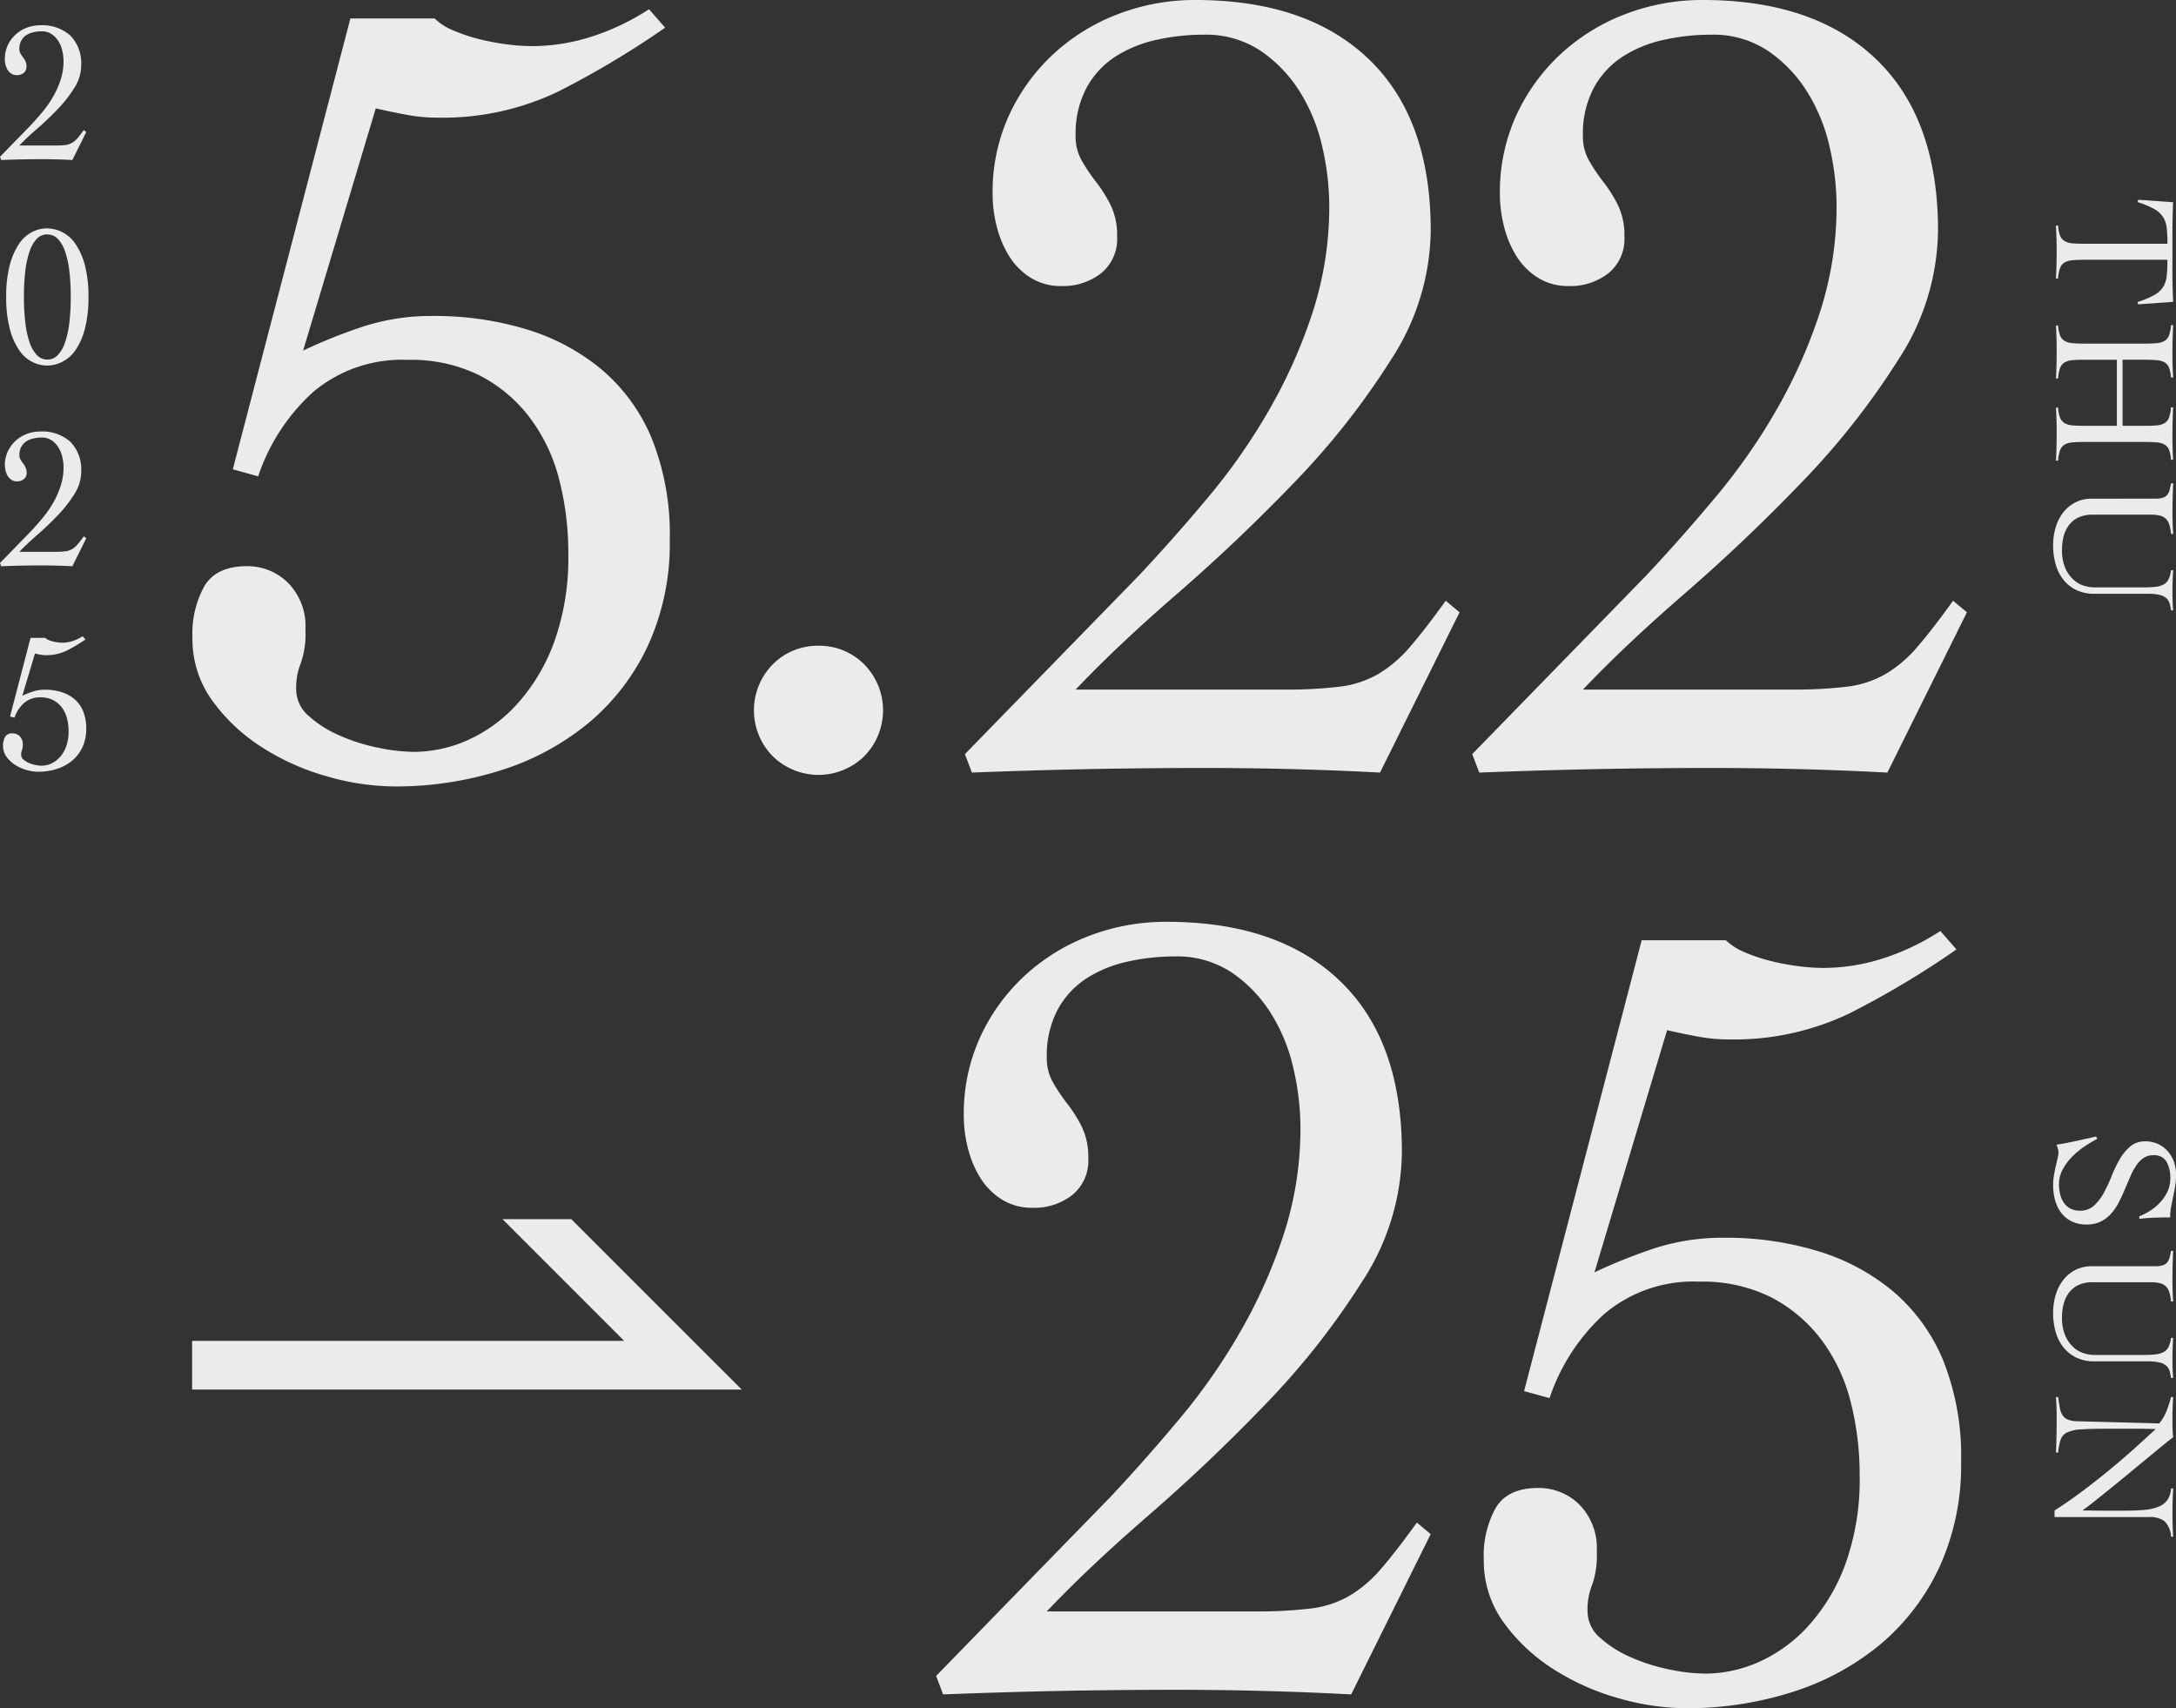
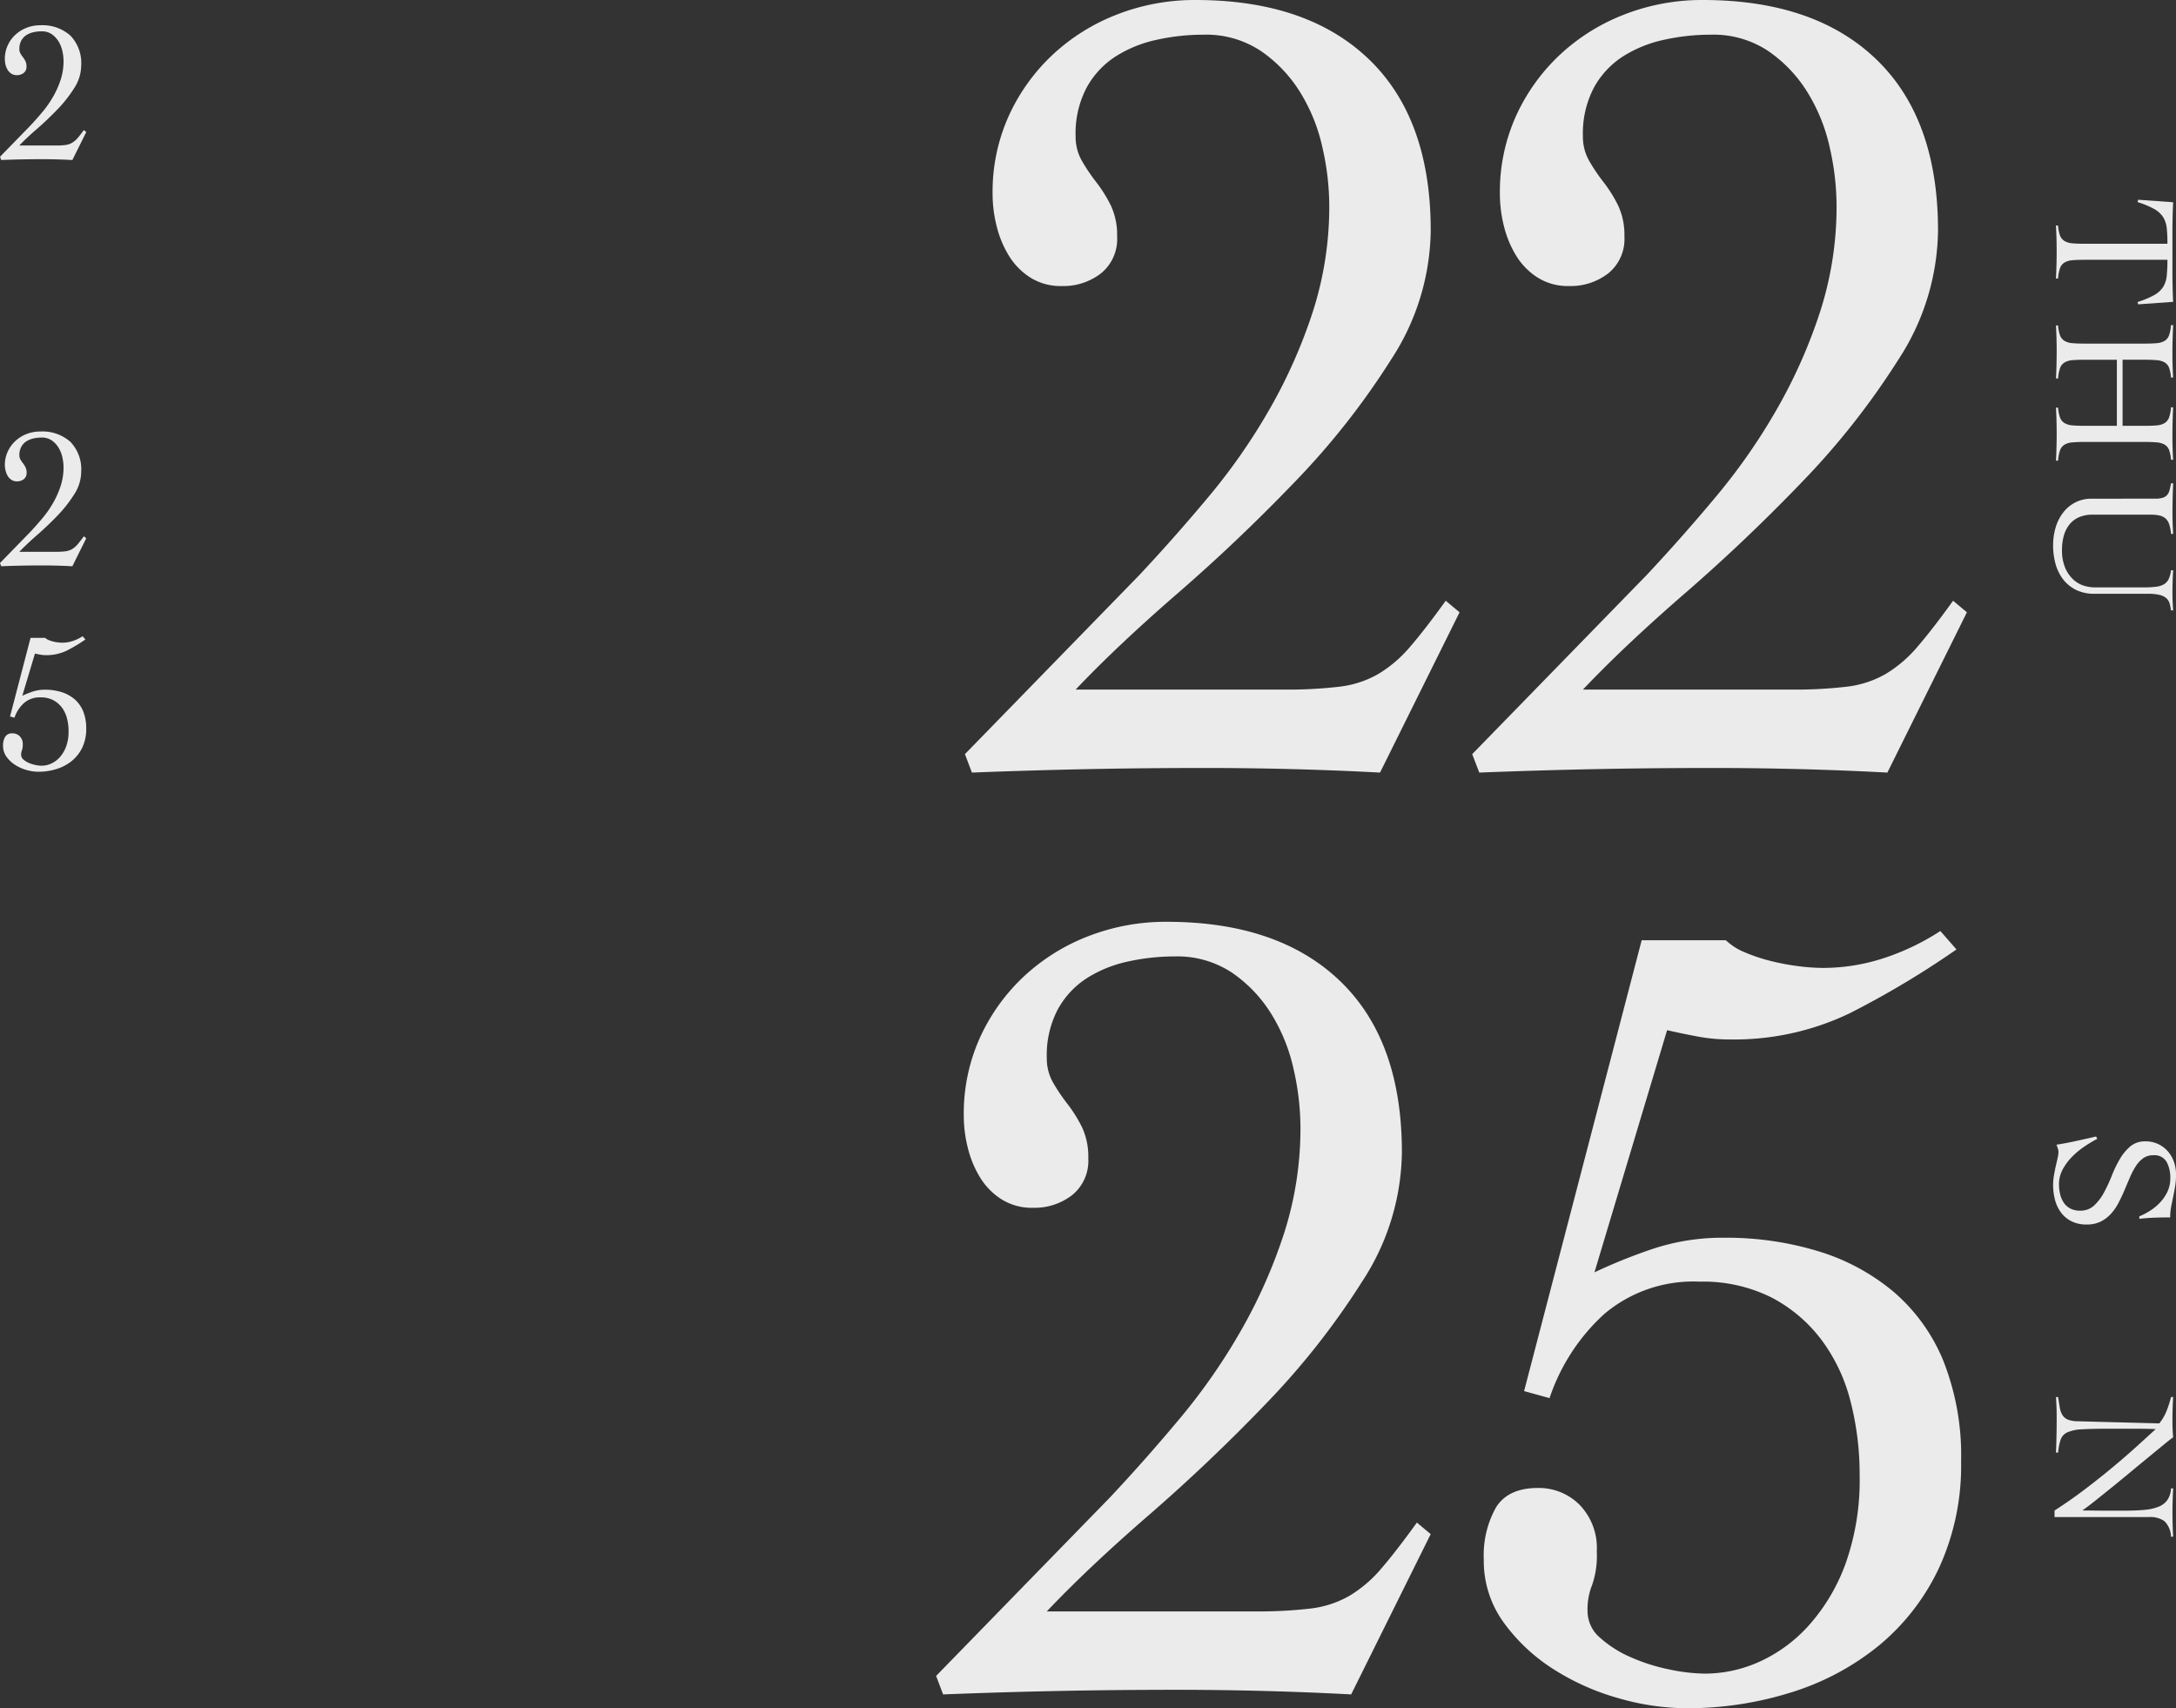
<svg xmlns="http://www.w3.org/2000/svg" id="グループ_4" data-name="グループ 4" width="224.333" height="176.079" viewBox="0 0 224.333 176.079">
  <rect x="0" y="0" width="224.333" height="176.079" fill="#333333" stroke="none" />
  <defs>
    <clipPath id="clip-path">
      <rect id="長方形_2" data-name="長方形 2" width="224.333" height="176.079" fill="none" />
    </clipPath>
  </defs>
  <g id="グループ_3" data-name="グループ 3" clip-path="url(#clip-path)">
-     <path id="パス_8" data-name="パス 8" d="M24,48.376,36.124,1.9H44.8a6.157,6.157,0,0,0,1.961,1.248,17.615,17.615,0,0,0,2.674.892,24.034,24.034,0,0,0,2.853.535,20.391,20.391,0,0,0,2.5.178,20.145,20.145,0,0,0,6.3-1.01A24.64,24.64,0,0,0,66.909.951l1.664,1.9a93.33,93.33,0,0,1-11.053,6.6,27.573,27.573,0,0,1-12.481,2.675,17.185,17.185,0,0,1-3.149-.3q-1.606-.3-3.151-.654L31.251,36.133A55.359,55.359,0,0,1,37.314,33.7a22.826,22.826,0,0,1,7.369-1.13,32.49,32.49,0,0,1,9.568,1.368,22,22,0,0,1,7.785,4.16,18.667,18.667,0,0,1,5.171,7.131,26.542,26.542,0,0,1,1.842,10.4,25.22,25.22,0,0,1-2.258,10.936,23.083,23.083,0,0,1-6.122,7.963A26.812,26.812,0,0,1,51.636,79.4a35.7,35.7,0,0,1-10.994,1.664,25.559,25.559,0,0,1-6.835-1.01,24.963,24.963,0,0,1-6.716-2.972,18.73,18.73,0,0,1-5.17-4.814,10.8,10.8,0,0,1-2.08-6.537,10.091,10.091,0,0,1,1.248-5.349q1.248-2.019,4.338-2.021a5.941,5.941,0,0,1,4.279,1.724A6.382,6.382,0,0,1,31.489,64.9a9.151,9.151,0,0,1-.475,3.447,6.751,6.751,0,0,0-.476,2.734,3.6,3.6,0,0,0,1.308,2.734,11.627,11.627,0,0,0,3.209,2.02,19.3,19.3,0,0,0,3.981,1.248,18.686,18.686,0,0,0,3.626.416,13.731,13.731,0,0,0,5.646-1.248,15.372,15.372,0,0,0,5.111-3.8,19.544,19.544,0,0,0,3.744-6.359,25.719,25.719,0,0,0,1.426-9.033,30.172,30.172,0,0,0-.95-7.667,17.921,17.921,0,0,0-3.032-6.359,15.262,15.262,0,0,0-5.17-4.338,15.807,15.807,0,0,0-7.37-1.6,14.211,14.211,0,0,0-9.805,3.329,20.55,20.55,0,0,0-5.647,8.676Z" fill="#ebebeb" />
-     <path id="パス_9" data-name="パス 9" d="M84.382,66.562a6.511,6.511,0,0,1,4.695,1.9,6.744,6.744,0,0,1,0,9.509,6.746,6.746,0,0,1-9.39,0,6.744,6.744,0,0,1,0-9.509,6.507,6.507,0,0,1,4.7-1.9" fill="#ebebeb" />
    <path id="パス_10" data-name="パス 10" d="M99.478,77.735l17.947-18.423q3.684-3.924,7.25-8.2a62.028,62.028,0,0,0,6.3-9.093,53.282,53.282,0,0,0,4.4-9.984,35.322,35.322,0,0,0,1.664-10.876,27.246,27.246,0,0,0-.714-6,18.227,18.227,0,0,0-2.317-5.7,14.207,14.207,0,0,0-4.042-4.219,10.186,10.186,0,0,0-5.884-1.664,22.113,22.113,0,0,0-4.873.535,12.934,12.934,0,0,0-4.218,1.723,8.9,8.9,0,0,0-2.972,3.209,10.107,10.107,0,0,0-1.129,4.993,4.993,4.993,0,0,0,.653,2.555,19.206,19.206,0,0,0,1.486,2.2,14.412,14.412,0,0,1,1.486,2.377,7.146,7.146,0,0,1,.653,3.209,4.546,4.546,0,0,1-1.664,3.8,6.334,6.334,0,0,1-4.041,1.307,5.845,5.845,0,0,1-3.268-.891,7.028,7.028,0,0,1-2.2-2.259,10.73,10.73,0,0,1-1.248-3.03,13.591,13.591,0,0,1-.416-3.329,18.989,18.989,0,0,1,1.664-8.023,19.966,19.966,0,0,1,4.516-6.3,20.591,20.591,0,0,1,6.657-4.161A22.042,22.042,0,0,1,123.249,0q11.529,0,17.89,6.121T147.5,23.772a24.788,24.788,0,0,1-4.1,13.313,78.2,78.2,0,0,1-9.925,12.6q-5.823,6.062-12.063,11.47t-10.519,9.925h21.395a46.061,46.061,0,0,0,5.823-.3,10.465,10.465,0,0,0,3.982-1.307,13.226,13.226,0,0,0,3.27-2.793q1.542-1.784,3.683-4.755l1.427,1.189-8.2,16.522q-4.52-.24-9.034-.357t-9.033-.119q-6.061,0-12,.119t-12.006.357Z" fill="#ebebeb" />
    <path id="パス_11" data-name="パス 11" d="M151.776,77.735l17.948-18.423q3.683-3.924,7.25-8.2a62.026,62.026,0,0,0,6.3-9.093,53.278,53.278,0,0,0,4.4-9.984,35.292,35.292,0,0,0,1.665-10.876,27.245,27.245,0,0,0-.714-6,18.228,18.228,0,0,0-2.318-5.7,14.2,14.2,0,0,0-4.041-4.219,10.188,10.188,0,0,0-5.884-1.664,22.115,22.115,0,0,0-4.874.535,12.952,12.952,0,0,0-4.218,1.723,8.913,8.913,0,0,0-2.972,3.209,10.107,10.107,0,0,0-1.129,4.993,5,5,0,0,0,.653,2.555,19.2,19.2,0,0,0,1.486,2.2,14.279,14.279,0,0,1,1.486,2.377,7.146,7.146,0,0,1,.653,3.209,4.546,4.546,0,0,1-1.664,3.8,6.334,6.334,0,0,1-4.041,1.307,5.847,5.847,0,0,1-3.268-.891,7.015,7.015,0,0,1-2.2-2.259,10.73,10.73,0,0,1-1.248-3.03,13.591,13.591,0,0,1-.416-3.329,18.989,18.989,0,0,1,1.664-8.023,19.95,19.95,0,0,1,4.516-6.3,20.586,20.586,0,0,1,6.656-4.161A22.051,22.051,0,0,1,175.548,0q11.527,0,17.889,6.121T199.8,23.772a24.788,24.788,0,0,1-4.1,13.313,78.255,78.255,0,0,1-9.925,12.6q-5.825,6.062-12.064,11.47t-10.519,9.925h21.4a46.078,46.078,0,0,0,5.824-.3,10.454,10.454,0,0,0,3.981-1.307,13.208,13.208,0,0,0,3.27-2.793q1.542-1.784,3.684-4.755l1.426,1.189-8.2,16.522q-4.52-.24-9.033-.357t-9.034-.119q-6.062,0-12,.119t-12.005.357Z" fill="#ebebeb" />
    <path id="パス_12" data-name="パス 12" d="M96.506,172.751l17.948-18.423q3.682-3.924,7.25-8.2a62.027,62.027,0,0,0,6.3-9.093,53.277,53.277,0,0,0,4.4-9.984,35.292,35.292,0,0,0,1.665-10.876,27.245,27.245,0,0,0-.714-6,18.228,18.228,0,0,0-2.318-5.705,14.2,14.2,0,0,0-4.041-4.219,10.188,10.188,0,0,0-5.884-1.664,22.115,22.115,0,0,0-4.874.535,12.952,12.952,0,0,0-4.218,1.723,8.913,8.913,0,0,0-2.972,3.209,10.107,10.107,0,0,0-1.129,4.993,5,5,0,0,0,.653,2.555,19.206,19.206,0,0,0,1.486,2.2,14.28,14.28,0,0,1,1.486,2.377,7.146,7.146,0,0,1,.653,3.209,4.546,4.546,0,0,1-1.664,3.8,6.334,6.334,0,0,1-4.041,1.307,5.847,5.847,0,0,1-3.268-.891,7.015,7.015,0,0,1-2.2-2.259,10.73,10.73,0,0,1-1.248-3.03,13.591,13.591,0,0,1-.416-3.329,18.989,18.989,0,0,1,1.664-8.023,19.95,19.95,0,0,1,4.516-6.3,20.586,20.586,0,0,1,6.656-4.161,22.051,22.051,0,0,1,8.083-1.485q11.527,0,17.889,6.121t6.359,17.651a24.788,24.788,0,0,1-4.1,13.313,78.254,78.254,0,0,1-9.925,12.6q-5.825,6.062-12.064,11.47T107.917,166.1h21.395a46.078,46.078,0,0,0,5.824-.3,10.454,10.454,0,0,0,3.981-1.307,13.209,13.209,0,0,0,3.27-2.793q1.542-1.784,3.684-4.755l1.426,1.189-8.2,16.522q-4.52-.24-9.033-.357t-9.034-.119q-6.061,0-12,.119t-12,.357Z" fill="#ebebeb" />
    <path id="パス_13" data-name="パス 13" d="M157.125,143.392l12.123-46.475h8.678a6.157,6.157,0,0,0,1.961,1.248,17.615,17.615,0,0,0,2.674.892,24.035,24.035,0,0,0,2.853.535,20.391,20.391,0,0,0,2.5.178,20.145,20.145,0,0,0,6.3-1.01,24.64,24.64,0,0,0,5.824-2.793l1.664,1.9a93.33,93.33,0,0,1-11.053,6.6,27.573,27.573,0,0,1-12.481,2.675,17.185,17.185,0,0,1-3.149-.3q-1.607-.3-3.151-.654l-7.488,24.961a55.357,55.357,0,0,1,6.063-2.436,22.826,22.826,0,0,1,7.369-1.13,32.49,32.49,0,0,1,9.568,1.368,22,22,0,0,1,7.785,4.16,18.667,18.667,0,0,1,5.171,7.131,26.541,26.541,0,0,1,1.842,10.4,25.22,25.22,0,0,1-2.258,10.936,23.083,23.083,0,0,1-6.122,7.963,26.812,26.812,0,0,1-9.033,4.874,35.7,35.7,0,0,1-10.994,1.664,25.559,25.559,0,0,1-6.835-1.01,24.963,24.963,0,0,1-6.716-2.972,18.73,18.73,0,0,1-5.17-4.814,10.8,10.8,0,0,1-2.08-6.537,10.091,10.091,0,0,1,1.248-5.349q1.248-2.019,4.338-2.021a5.941,5.941,0,0,1,4.279,1.724,6.382,6.382,0,0,1,1.783,4.814,9.151,9.151,0,0,1-.475,3.447,6.752,6.752,0,0,0-.476,2.734,3.6,3.6,0,0,0,1.308,2.734,11.626,11.626,0,0,0,3.209,2.02,19.3,19.3,0,0,0,3.981,1.248,18.685,18.685,0,0,0,3.626.416,13.731,13.731,0,0,0,5.646-1.248,15.372,15.372,0,0,0,5.111-3.8,19.544,19.544,0,0,0,3.744-6.359,25.719,25.719,0,0,0,1.426-9.033,30.172,30.172,0,0,0-.95-7.667,17.921,17.921,0,0,0-3.032-6.359,15.262,15.262,0,0,0-5.17-4.338,15.807,15.807,0,0,0-7.37-1.6,14.211,14.211,0,0,0-9.8,3.329,20.549,20.549,0,0,0-5.647,8.676Z" fill="#ebebeb" />
    <path id="パス_14" data-name="パス 14" d="M0,16.161l3.129-3.212q.642-.684,1.264-1.429a10.75,10.75,0,0,0,1.1-1.586,9.287,9.287,0,0,0,.767-1.739,6.165,6.165,0,0,0,.29-1.9,4.749,4.749,0,0,0-.124-1.047,3.193,3.193,0,0,0-.4-.994,2.489,2.489,0,0,0-.7-.736,1.787,1.787,0,0,0-1.026-.29,3.877,3.877,0,0,0-.85.093,2.323,2.323,0,0,0-.735.3,1.558,1.558,0,0,0-.517.56,1.759,1.759,0,0,0-.2.871A.867.867,0,0,0,2.1,5.5a3.241,3.241,0,0,0,.258.382,2.489,2.489,0,0,1,.259.415,1.246,1.246,0,0,1,.114.559.79.79,0,0,1-.29.663,1.1,1.1,0,0,1-.7.229,1.022,1.022,0,0,1-.569-.155A1.227,1.227,0,0,1,.787,7.2,1.863,1.863,0,0,1,.57,6.671,2.354,2.354,0,0,1,.5,6.09a3.307,3.307,0,0,1,.29-1.4,3.443,3.443,0,0,1,.788-1.1,3.6,3.6,0,0,1,1.16-.726,3.875,3.875,0,0,1,1.41-.259A4.317,4.317,0,0,1,7.263,3.676,4.076,4.076,0,0,1,8.371,6.753a4.311,4.311,0,0,1-.715,2.321,13.559,13.559,0,0,1-1.729,2.2q-1.017,1.056-2.1,2C3.1,13.9,2.486,14.475,1.989,15h3.73a7.956,7.956,0,0,0,1.015-.052,1.81,1.81,0,0,0,.695-.228A2.309,2.309,0,0,0,8,14.234q.27-.31.643-.828l.249.207-1.43,2.88c-.525-.028-1.05-.048-1.575-.063s-1.05-.02-1.574-.02q-1.059,0-2.094.02t-2.093.063Z" fill="#ebebeb" />
-     <path id="パス_15" data-name="パス 15" d="M4.87,23.546a3.48,3.48,0,0,1,1.534.373,3.7,3.7,0,0,1,1.367,1.212,6.951,6.951,0,0,1,.974,2.186,12.508,12.508,0,0,1,.373,3.3,12.5,12.5,0,0,1-.373,3.3,6.93,6.93,0,0,1-.974,2.186A3.7,3.7,0,0,1,6.4,37.305a3.48,3.48,0,0,1-1.534.373,3.443,3.443,0,0,1-1.543-.373,3.634,3.634,0,0,1-1.348-1.212,7.045,7.045,0,0,1-.963-2.186,12.5,12.5,0,0,1-.373-3.3,12.508,12.508,0,0,1,.373-3.3,7.066,7.066,0,0,1,.963-2.186,3.642,3.642,0,0,1,1.348-1.212,3.443,3.443,0,0,1,1.543-.373m.021.622a1.49,1.49,0,0,0-1.078.445A3.355,3.355,0,0,0,3.057,25.9a9.417,9.417,0,0,0-.445,2.031,21.893,21.893,0,0,0-.146,2.662,22.17,22.17,0,0,0,.146,2.674,9.423,9.423,0,0,0,.445,2.041,3.45,3.45,0,0,0,.756,1.3,1.473,1.473,0,0,0,1.078.456A1.436,1.436,0,0,0,5.957,36.6a3.537,3.537,0,0,0,.746-1.3,9.479,9.479,0,0,0,.446-2.041,22.6,22.6,0,0,0,.145-2.674,22.318,22.318,0,0,0-.145-2.662A9.473,9.473,0,0,0,6.7,25.9a3.438,3.438,0,0,0-.746-1.285,1.452,1.452,0,0,0-1.066-.445" fill="#ebebeb" />
    <path id="パス_16" data-name="パス 16" d="M0,58.035l3.129-3.212q.642-.684,1.264-1.43a10.741,10.741,0,0,0,1.1-1.585,9.3,9.3,0,0,0,.767-1.74,6.163,6.163,0,0,0,.29-1.9,4.742,4.742,0,0,0-.124-1.047,3.183,3.183,0,0,0-.4-.994,2.489,2.489,0,0,0-.7-.736,1.78,1.78,0,0,0-1.026-.29,3.877,3.877,0,0,0-.85.093,2.278,2.278,0,0,0-.735.3,1.55,1.55,0,0,0-.517.56,1.755,1.755,0,0,0-.2.87.864.864,0,0,0,.115.446,3.337,3.337,0,0,0,.258.383,2.489,2.489,0,0,1,.259.415,1.24,1.24,0,0,1,.114.559.791.791,0,0,1-.29.663,1.1,1.1,0,0,1-.7.228,1.022,1.022,0,0,1-.569-.155,1.234,1.234,0,0,1-.384-.394,1.875,1.875,0,0,1-.217-.528A2.36,2.36,0,0,1,.5,47.964a3.315,3.315,0,0,1,.29-1.4,3.449,3.449,0,0,1,.788-1.1,3.582,3.582,0,0,1,1.16-.726,3.854,3.854,0,0,1,1.41-.259A4.317,4.317,0,0,1,7.263,45.55a4.074,4.074,0,0,1,1.108,3.077,4.316,4.316,0,0,1-.715,2.321,13.6,13.6,0,0,1-1.729,2.2q-1.017,1.056-2.1,2t-1.834,1.73h3.73a8.175,8.175,0,0,0,1.015-.051,1.844,1.844,0,0,0,.695-.228A2.33,2.33,0,0,0,8,56.108q.27-.311.643-.829l.249.207L7.46,58.367q-.788-.042-1.575-.063t-1.574-.02q-1.059,0-2.094.02t-2.093.063Z" fill="#ebebeb" />
    <path id="パス_17" data-name="パス 17" d="M1.036,73.852l2.113-8.1H4.662A1.077,1.077,0,0,0,5,65.967a3.045,3.045,0,0,0,.467.156,4.133,4.133,0,0,0,.5.093A3.376,3.376,0,0,0,7.5,66.071a4.291,4.291,0,0,0,1.015-.487l.291.331A16.256,16.256,0,0,1,6.88,67.066a4.822,4.822,0,0,1-2.176.466,2.982,2.982,0,0,1-.55-.052q-.279-.051-.549-.114L2.3,71.718a9.623,9.623,0,0,1,1.056-.425,3.991,3.991,0,0,1,1.285-.2,5.685,5.685,0,0,1,1.668.238,3.826,3.826,0,0,1,1.358.726,3.252,3.252,0,0,1,.9,1.243,4.627,4.627,0,0,1,.322,1.813A4.4,4.4,0,0,1,8.5,77.022a4.036,4.036,0,0,1-1.067,1.389,4.675,4.675,0,0,1-1.576.849,6.192,6.192,0,0,1-1.916.29,4.457,4.457,0,0,1-1.191-.176,4.313,4.313,0,0,1-1.171-.518,3.257,3.257,0,0,1-.9-.839,1.884,1.884,0,0,1-.364-1.14,1.768,1.768,0,0,1,.218-.932.82.82,0,0,1,.757-.353,1.035,1.035,0,0,1,.745.3,1.11,1.11,0,0,1,.312.839,1.611,1.611,0,0,1-.083.6,1.166,1.166,0,0,0-.083.477.63.63,0,0,0,.227.476,2.069,2.069,0,0,0,.56.353,3.375,3.375,0,0,0,.694.217,3.226,3.226,0,0,0,.632.073,2.389,2.389,0,0,0,.984-.218,2.686,2.686,0,0,0,.892-.663,3.431,3.431,0,0,0,.652-1.109,4.471,4.471,0,0,0,.249-1.574A5.233,5.233,0,0,0,6.9,74.028a3.14,3.14,0,0,0-.528-1.109,2.68,2.68,0,0,0-.9-.756,2.77,2.77,0,0,0-1.286-.28,2.48,2.48,0,0,0-1.709.58,3.591,3.591,0,0,0-.984,1.513Z" fill="#ebebeb" />
    <path id="パス_18" data-name="パス 18" d="M212.177,23.253a3.7,3.7,0,0,0,.2,1.028,1.127,1.127,0,0,0,.459.56,1.87,1.87,0,0,0,.818.239q.5.047,1.276.046h8.52a14.932,14.932,0,0,0-.073-1.625A2.622,2.622,0,0,0,223,22.372a2.594,2.594,0,0,0-.928-.836,9.167,9.167,0,0,0-1.708-.707l.074-.239,3.6.257c-.024.514-.043,1.023-.054,1.525s-.019,1.009-.019,1.524v4.315q0,.735.019,1.451c.011.478.03.961.054,1.451l-3.6.257-.074-.239a9.1,9.1,0,0,0,1.708-.707,2.585,2.585,0,0,0,.928-.836,2.646,2.646,0,0,0,.376-1.147,15.68,15.68,0,0,0,.073-1.662h-8.52q-.771,0-1.276.046a1.857,1.857,0,0,0-.818.239,1.122,1.122,0,0,0-.459.578,4.016,4.016,0,0,0-.2,1.065h-.22c.025-.465.043-.931.055-1.4s.019-.931.019-1.4-.006-.9-.019-1.341-.03-.881-.055-1.322Z" fill="#ebebeb" />
    <path id="パス_19" data-name="パス 19" d="M221.065,43.894q.771,0,1.276-.046a1.878,1.878,0,0,0,.818-.239,1.131,1.131,0,0,0,.459-.578,4,4,0,0,0,.2-1.047h.22q-.037.771-.055,1.5t-.019,1.5q0,.606.019,1.212t.055,1.194h-.22a3.7,3.7,0,0,0-.2-1.01,1.085,1.085,0,0,0-.459-.551,1.967,1.967,0,0,0-.818-.229q-.506-.046-1.276-.046h-6.134q-.77,0-1.276.046a1.87,1.87,0,0,0-.818.238,1.128,1.128,0,0,0-.459.579,4.056,4.056,0,0,0-.2,1.065h-.219c.024-.466.043-.931.054-1.4s.019-.931.019-1.4-.006-.9-.019-1.341-.03-.882-.054-1.322h.219a3.748,3.748,0,0,0,.2,1.028,1.131,1.131,0,0,0,.459.56,1.87,1.87,0,0,0,.818.239q.506.045,1.276.046h3.306V37.081h-3.306q-.77,0-1.276.046a1.857,1.857,0,0,0-.818.239,1.121,1.121,0,0,0-.459.578,4.056,4.056,0,0,0-.2,1.065h-.219c.024-.465.043-.93.054-1.4s.019-.93.019-1.4-.006-.9-.019-1.341-.03-.881-.054-1.322h.219a3.74,3.74,0,0,0,.2,1.028,1.134,1.134,0,0,0,.459.561,1.87,1.87,0,0,0,.818.238q.506.046,1.276.046h6.134q.771,0,1.276-.046a1.879,1.879,0,0,0,.818-.238,1.133,1.133,0,0,0,.459-.579,4,4,0,0,0,.2-1.046h.22q-.037.771-.055,1.5c-.013.483-.019.983-.019,1.5,0,.4.006.808.019,1.212s.03.8.055,1.193h-.22a3.7,3.7,0,0,0-.2-1.01,1.085,1.085,0,0,0-.459-.551,1.967,1.967,0,0,0-.818-.229q-.506-.046-1.276-.046h-2.24v6.813Z" fill="#ebebeb" />
    <path id="パス_20" data-name="パス 20" d="M222.186,51.4a2.489,2.489,0,0,0,.8-.1.991.991,0,0,0,.45-.3,1.254,1.254,0,0,0,.239-.5c.048-.2.1-.422.147-.679h.22c-.024.514-.043,1.019-.054,1.515s-.019,1-.019,1.515q0,.551.019,1.092c.011.361.03.726.054,1.093h-.22a4.375,4.375,0,0,0-.185-.973,1.39,1.39,0,0,0-.367-.606,1.361,1.361,0,0,0-.614-.312,3.944,3.944,0,0,0-.927-.092H215.74a3.38,3.38,0,0,0-1.459.284,2.594,2.594,0,0,0-.974.781,3.265,3.265,0,0,0-.552,1.148,5.349,5.349,0,0,0-.174,1.386,4.6,4.6,0,0,0,.349,1.928,3.51,3.51,0,0,0,.855,1.194,2.813,2.813,0,0,0,1.083.606,3.766,3.766,0,0,0,1.019.165h5.142a10.019,10.019,0,0,0,1.239-.064,2.128,2.128,0,0,0,.826-.257,1.227,1.227,0,0,0,.487-.542,3.08,3.08,0,0,0,.239-.9h.22c-.024.38-.043.756-.054,1.13s-.019.749-.019,1.129q0,.477.019.937c.011.3.03.618.054.936h-.22a5.232,5.232,0,0,0-.147-.707,1.164,1.164,0,0,0-.331-.542,1.6,1.6,0,0,0-.688-.339,4.934,4.934,0,0,0-1.222-.12h-5.491a4.255,4.255,0,0,1-1.9-.394,3.814,3.814,0,0,1-1.33-1.075,4.589,4.589,0,0,1-.791-1.588,7.143,7.143,0,0,1-.256-1.937,6.532,6.532,0,0,1,.248-1.8,4.633,4.633,0,0,1,.754-1.533,3.755,3.755,0,0,1,1.257-1.075,3.635,3.635,0,0,1,1.743-.4Z" fill="#ebebeb" />
    <path id="パス_21" data-name="パス 21" d="M220.55,125.378a6.857,6.857,0,0,0,1.166-.615,5.22,5.22,0,0,0,1.028-.872,4.237,4.237,0,0,0,.726-1.1,3.153,3.153,0,0,0,.275-1.323,3.408,3.408,0,0,0-.385-1.716,1.45,1.45,0,0,0-1.377-.671,1.731,1.731,0,0,0-1.02.3,2.95,2.95,0,0,0-.762.809,7.456,7.456,0,0,0-.606,1.147q-.276.642-.56,1.313t-.615,1.313a5.285,5.285,0,0,1-.79,1.148,3.629,3.629,0,0,1-1.064.808,3.218,3.218,0,0,1-1.452.3,3.4,3.4,0,0,1-1.551-.331,3.054,3.054,0,0,1-1.075-.89,3.819,3.819,0,0,1-.624-1.3,6.072,6.072,0,0,1-.2-1.589,5.728,5.728,0,0,1,.085-.955c.058-.33.121-.649.191-.955s.133-.584.189-.835a2.8,2.8,0,0,0,.086-.6,1.154,1.154,0,0,0-.064-.386c-.043-.122-.089-.251-.138-.385q1.042-.165,2.039-.386t2.038-.459l.128.239a13.442,13.442,0,0,0-1.334.8,8.092,8.092,0,0,0-1.27,1.056,5.744,5.744,0,0,0-.959,1.294,3.163,3.163,0,0,0-.385,1.533,4.412,4.412,0,0,0,.119,1.029,2.628,2.628,0,0,0,.376.872,1.848,1.848,0,0,0,.67.6,2.133,2.133,0,0,0,1.017.221,2.045,2.045,0,0,0,1.44-.533,5.118,5.118,0,0,0,1.008-1.322,15.722,15.722,0,0,0,.8-1.717,12.591,12.591,0,0,1,.825-1.717,5.031,5.031,0,0,1,1.082-1.323,2.341,2.341,0,0,1,1.577-.532,3.005,3.005,0,0,1,2.3,1.019,3.318,3.318,0,0,1,.632,1.084,3.859,3.859,0,0,1,.22,1.313,7.28,7.28,0,0,1-.092,1.221q-.092.542-.2,1.055c-.073.355-.143.705-.211,1.047a5.744,5.744,0,0,0-.1,1.1c-.552,0-1.087.01-1.608.028s-1.044.058-1.57.119Z" fill="#ebebeb" />
-     <path id="パス_22" data-name="パス 22" d="M222.185,130.519a2.5,2.5,0,0,0,.8-.1,1,1,0,0,0,.45-.3,1.267,1.267,0,0,0,.238-.5q.073-.294.148-.679h.219q-.036.771-.054,1.515t-.019,1.515q0,.551.019,1.092c.012.361.03.726.054,1.093h-.219a4.433,4.433,0,0,0-.185-.973,1.409,1.409,0,0,0-.367-.606,1.359,1.359,0,0,0-.615-.312,3.937,3.937,0,0,0-.927-.092H215.74a3.382,3.382,0,0,0-1.46.284,2.6,2.6,0,0,0-.974.781,3.281,3.281,0,0,0-.551,1.148,5.306,5.306,0,0,0-.174,1.386,4.614,4.614,0,0,0,.348,1.928,3.524,3.524,0,0,0,.855,1.194,2.821,2.821,0,0,0,1.083.606,3.772,3.772,0,0,0,1.019.165h5.142a10.037,10.037,0,0,0,1.24-.064,2.139,2.139,0,0,0,.826-.257,1.238,1.238,0,0,0,.487-.542,3.111,3.111,0,0,0,.239-.9h.219c-.024.38-.042.756-.054,1.13s-.019.749-.019,1.129q0,.477.019.937c.012.3.03.618.054.936h-.219a5.225,5.225,0,0,0-.148-.707,1.162,1.162,0,0,0-.33-.542,1.615,1.615,0,0,0-.689-.339,4.931,4.931,0,0,0-1.221-.12h-5.491a4.252,4.252,0,0,1-1.9-.394,3.826,3.826,0,0,1-1.331-1.075,4.57,4.57,0,0,1-.79-1.588,7.1,7.1,0,0,1-.256-1.937,6.494,6.494,0,0,1,.248-1.8,4.632,4.632,0,0,1,.753-1.533,3.774,3.774,0,0,1,1.257-1.075,3.636,3.636,0,0,1,1.744-.4Z" fill="#ebebeb" />
    <path id="パス_23" data-name="パス 23" d="M224.039,144q-.036.642-.055,1.221t-.018,1.35c0,.269.006.533.018.789s.031.521.055.79q-.33.239-1,.79l-1.533,1.258q-.863.707-1.836,1.515t-1.9,1.56q-.929.753-1.726,1.387t-1.314,1v.037q.552,0,1.093.009t1.093.009h2.13q1.174,0,2.048-.083a5.009,5.009,0,0,0,1.46-.33,2.011,2.011,0,0,0,.9-.7,2.364,2.364,0,0,0,.368-1.185h.22q-.036.644-.055,1.295t-.018,1.295q0,.587.018,1.194t.055,1.193h-.22a2.389,2.389,0,0,0-.671-1.588,2.488,2.488,0,0,0-1.606-.432h-9.733V155.7q1.578-1.011,3.067-2.14t2.828-2.24q1.341-1.111,2.488-2.149t2.047-1.864q-.477-.018-.936-.027c-.306-.007-.618-.009-.937-.009h-3.214q-1.633,0-2.58.064a4,4,0,0,0-1.45.312,1.29,1.29,0,0,0-.68.735,6.065,6.065,0,0,0-.266,1.349h-.22q.036-.936.055-1.818t.018-1.818q0-.533-.018-1.047c-.012-.342-.031-.691-.055-1.046h.22q.092.624.175,1.092a2.1,2.1,0,0,0,.275.772,1.2,1.2,0,0,0,.551.459,2.792,2.792,0,0,0,1,.175l8.428.22a4.828,4.828,0,0,0,.753-1.286,11.538,11.538,0,0,0,.46-1.432Z" fill="#ebebeb" />
-     <path id="パス_24" data-name="パス 24" d="M51.807,125.671l0,0,12.539,12.541H19.805v5.021H76.466L58.9,125.671Z" fill="#ebebeb" />
  </g>
</svg>